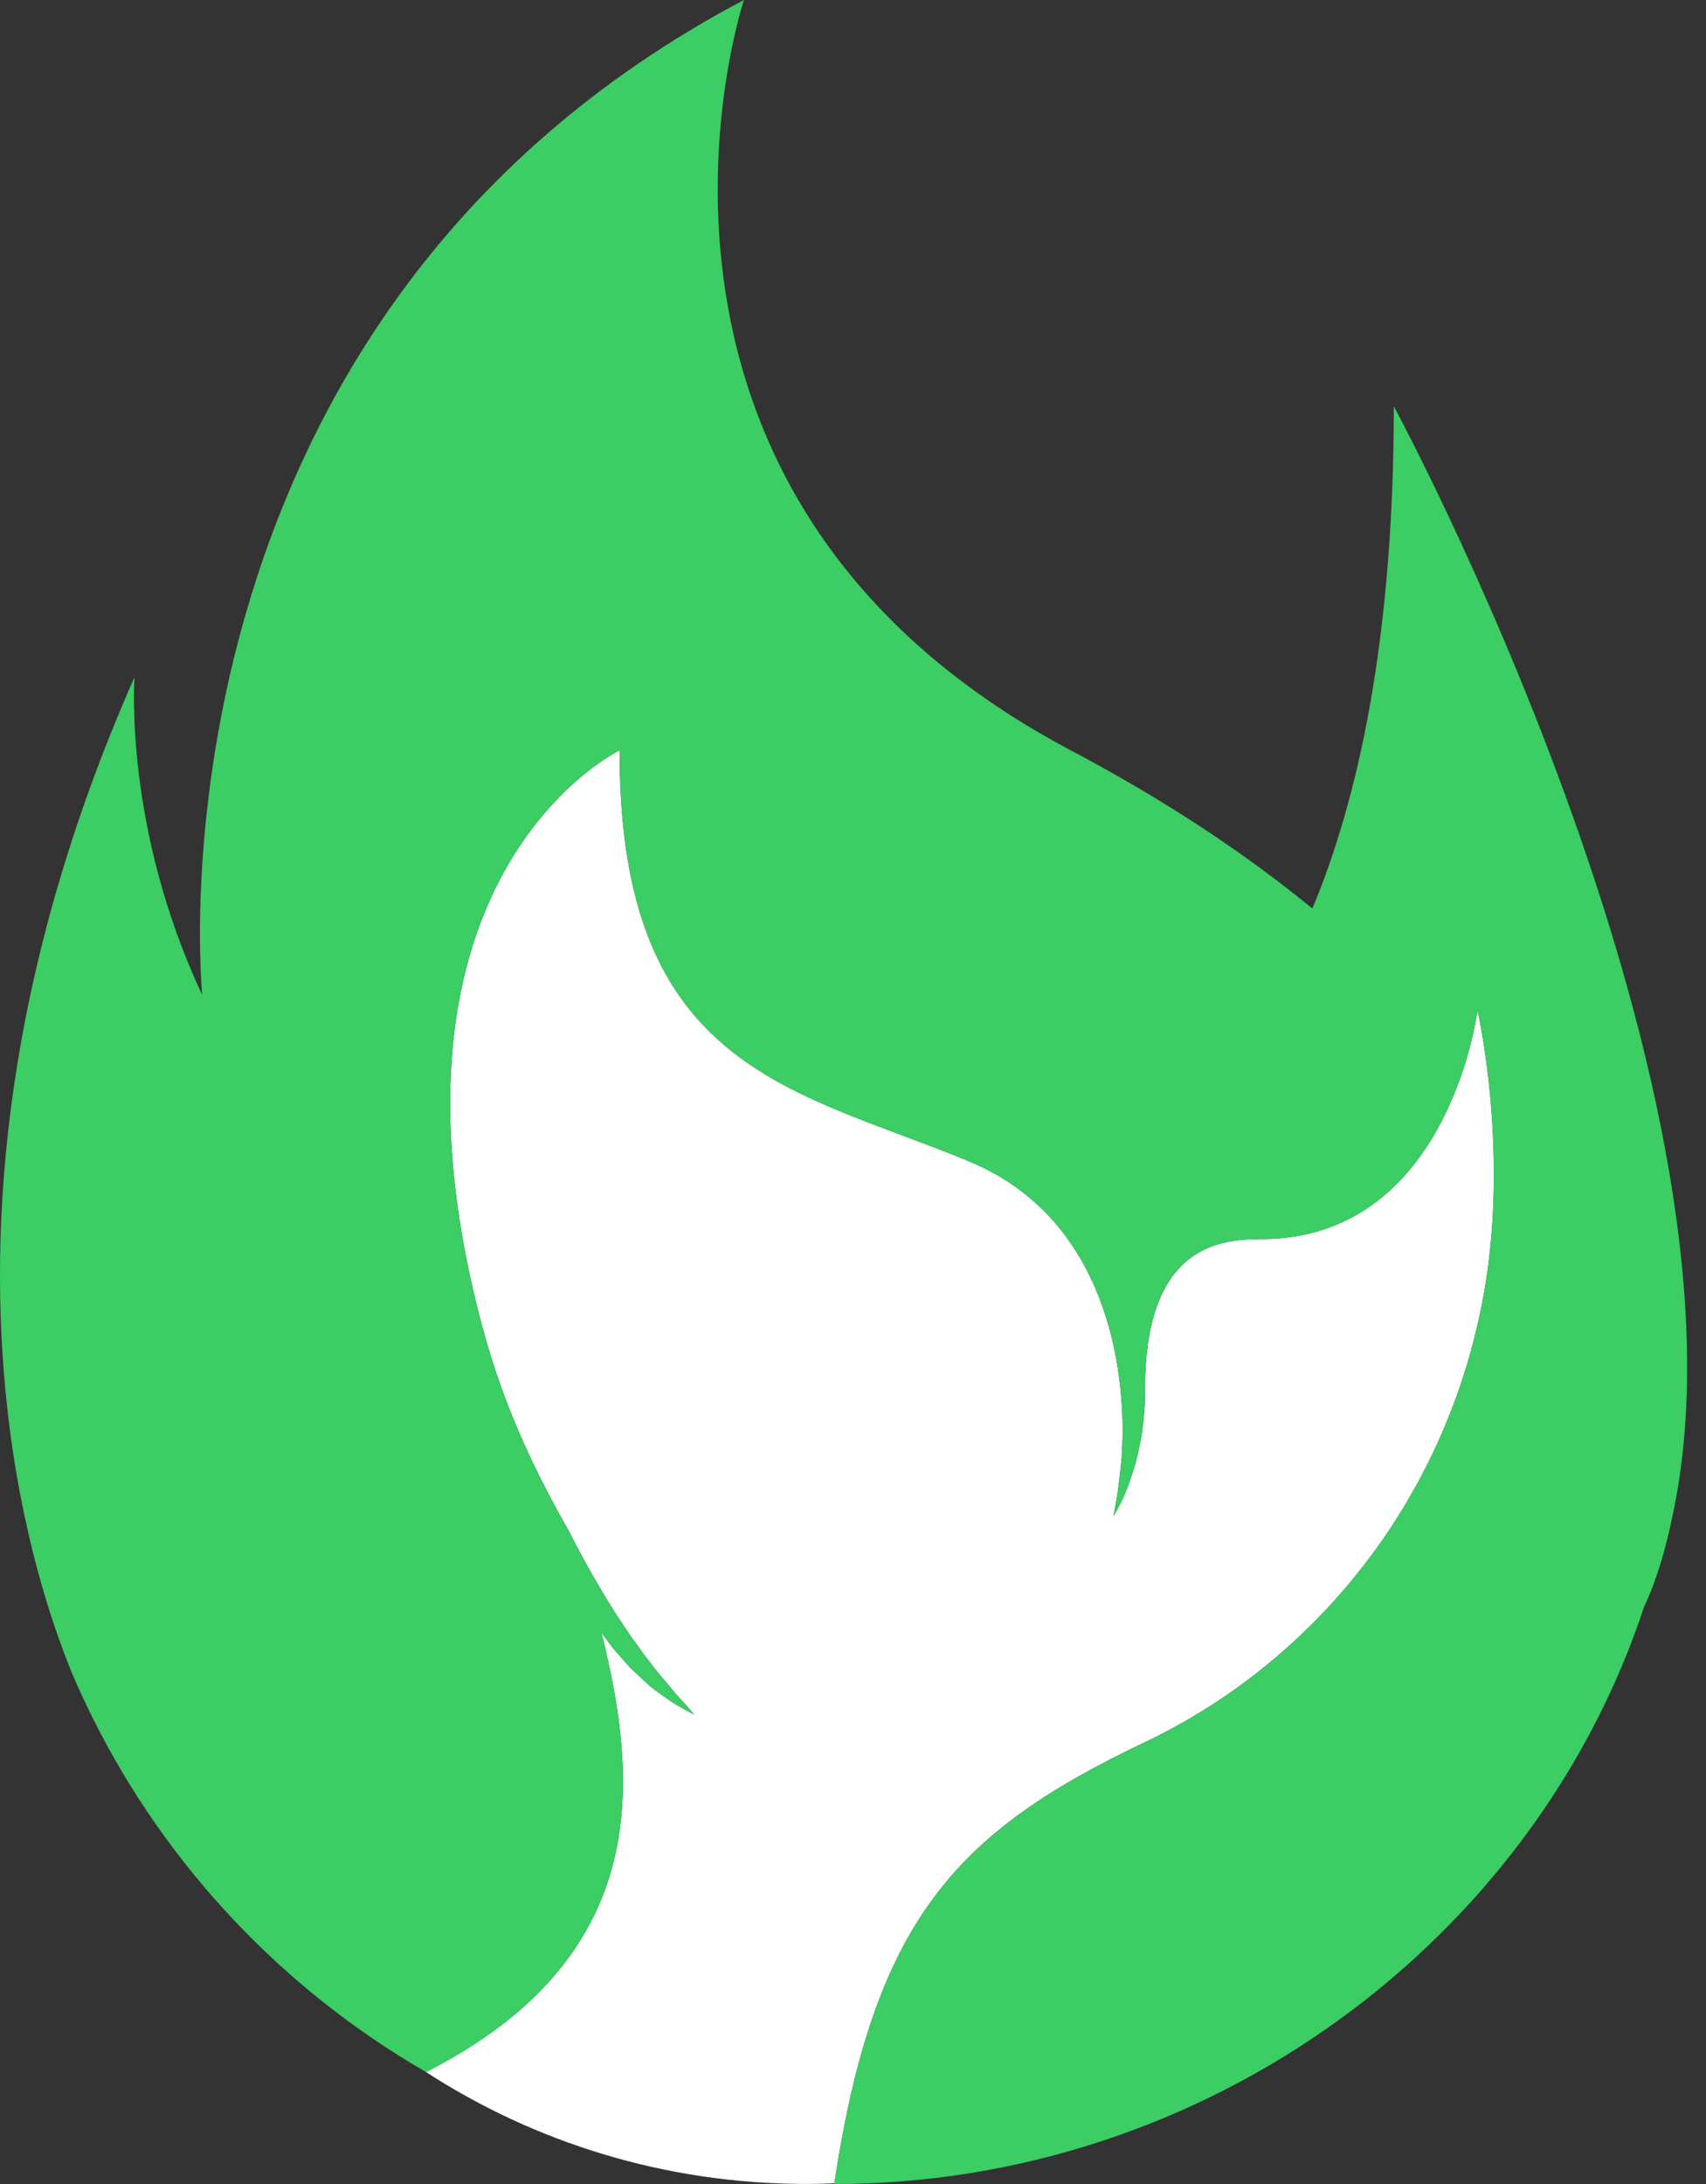
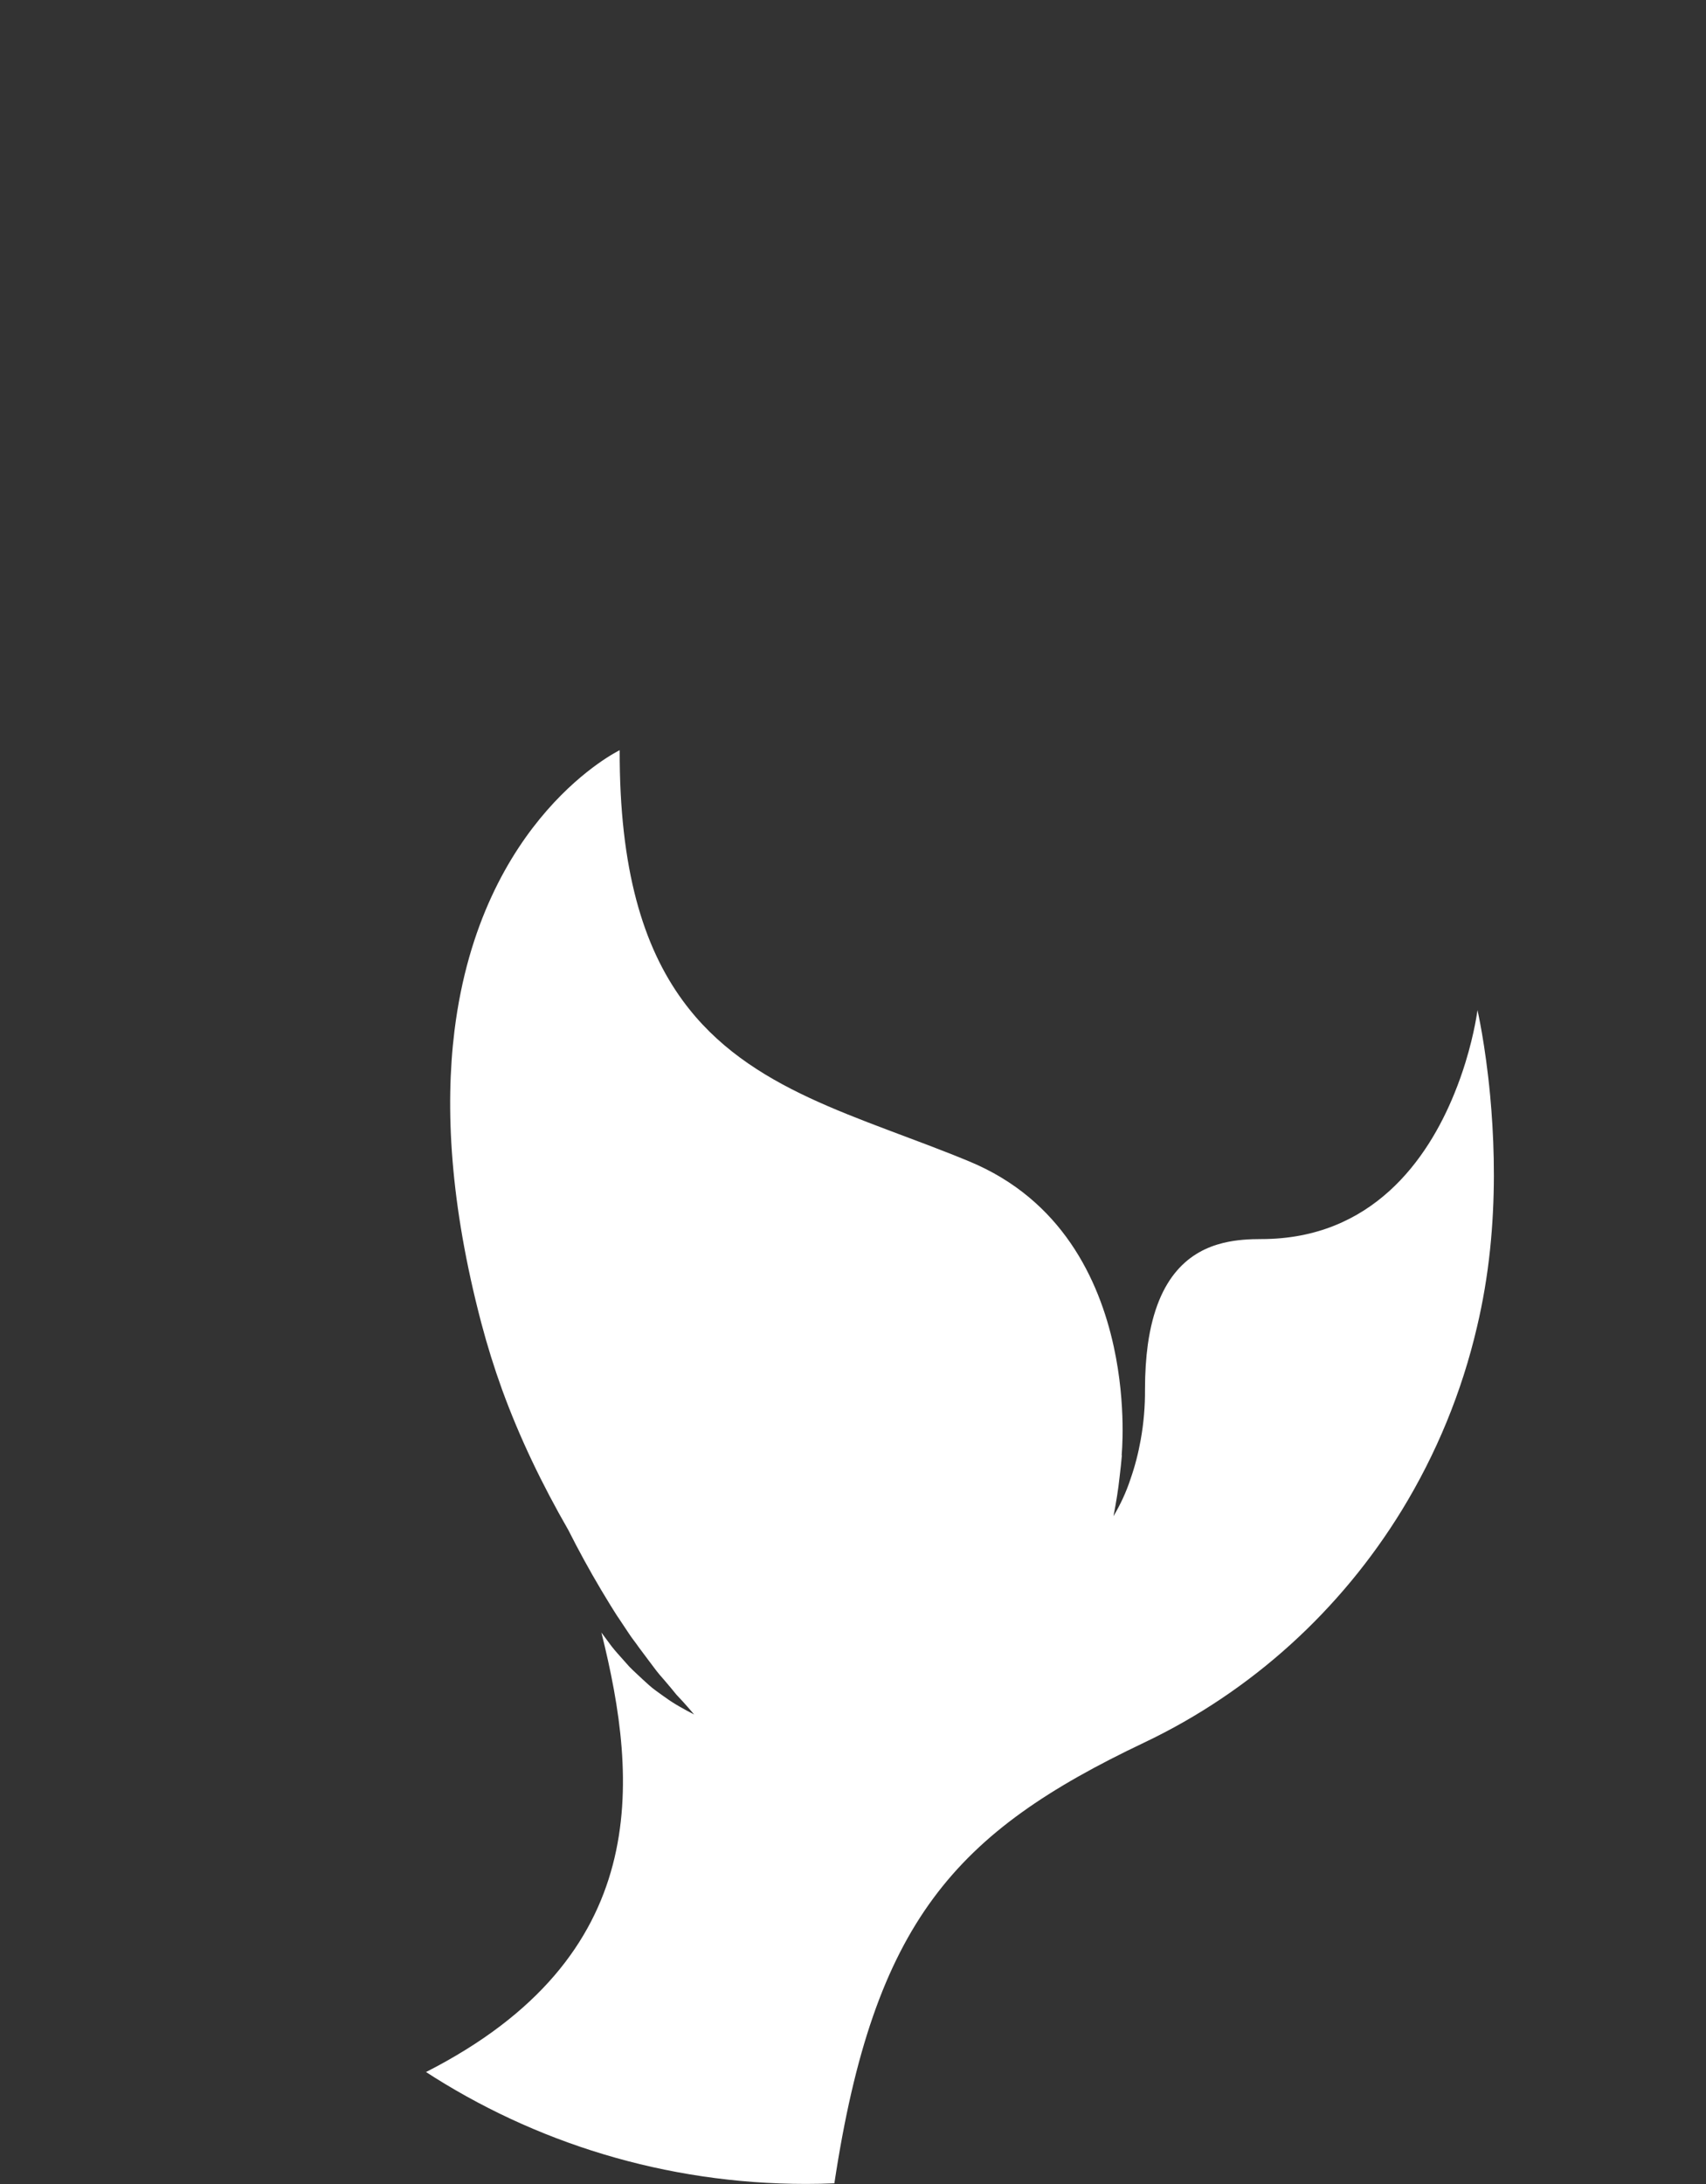
<svg xmlns="http://www.w3.org/2000/svg" width="25" height="32" viewBox="0 0 25 32" fill="none" style="background-color:black">
  <rect x="0" y="0" width="25" height="32" fill="#333333" stroke="none" />
-   <path d="M21.835 18.314C21.795 18.695 21.732 19.071 21.645 19.439C21.422 20.398 21.046 21.306 20.541 22.131C19.649 23.584 18.352 24.779 16.764 25.534C14.001 26.848 12.808 28.146 12.227 31.99C12.09 31.996 11.951 31.999 11.812 31.999C9.746 31.999 7.823 31.39 6.219 30.344C6.227 30.349 6.236 30.354 6.244 30.359C9.568 28.665 9.359 26.106 8.813 23.92L8.961 24.12C9.016 24.191 9.076 24.255 9.134 24.321L9.222 24.42C9.252 24.452 9.284 24.48 9.317 24.512C9.38 24.572 9.445 24.632 9.511 24.691C9.576 24.75 9.65 24.799 9.721 24.851C9.732 24.859 9.744 24.867 9.756 24.875C9.81 24.916 9.903 24.974 9.962 25.007C10.031 25.047 10.101 25.085 10.171 25.12C10.115 25.052 10.056 24.986 9.999 24.923C9.97 24.891 9.941 24.86 9.912 24.83L9.831 24.731C9.777 24.665 9.721 24.602 9.666 24.538C9.611 24.474 9.563 24.403 9.512 24.338C9.486 24.305 9.458 24.273 9.434 24.239L9.361 24.136C9.314 24.067 9.26 24.003 9.215 23.933L9.076 23.724C9.028 23.656 8.986 23.583 8.941 23.513C8.765 23.228 8.598 22.936 8.441 22.637L8.33 22.421C7.939 21.741 7.614 21.064 7.357 20.359C7.242 20.041 7.141 19.717 7.053 19.384C6.594 17.639 6.521 16.23 6.66 15.102C7.049 11.97 9.081 10.992 9.081 10.992C9.076 12.739 9.427 13.871 10.005 14.661C10.977 15.991 12.587 16.347 14.201 17.016C15.56 17.578 16.107 18.75 16.321 19.73C16.512 20.606 16.436 21.33 16.436 21.33C16.436 21.33 16.439 21.32 16.441 21.315C16.431 21.422 16.421 21.531 16.407 21.638C16.387 21.828 16.355 22.021 16.317 22.215C16.419 22.044 16.503 21.864 16.565 21.675C16.631 21.487 16.681 21.293 16.716 21.097C16.76 20.852 16.781 20.604 16.779 20.356C16.779 20.112 16.794 19.895 16.82 19.703C16.963 18.677 17.451 18.328 17.923 18.212C18.122 18.163 18.317 18.155 18.482 18.155C20.109 18.155 20.921 16.985 21.311 16.026C21.377 15.865 21.431 15.71 21.475 15.567C21.612 15.122 21.651 14.8 21.651 14.8C21.651 14.8 21.766 15.297 21.837 16.053C21.843 16.122 21.849 16.194 21.855 16.267C21.9 16.853 21.914 17.567 21.835 18.314Z" fill="white" />
-   <path d="M24.559 21.963C24.433 22.642 24.276 23.156 24.096 23.533C22.478 28.45 17.683 32 12.224 32C12.225 31.997 12.225 31.994 12.226 31.991C12.807 28.148 14.001 26.849 16.763 25.535C18.351 24.78 19.648 23.585 20.54 22.132C21.046 21.307 21.421 20.399 21.644 19.44C21.731 19.072 21.795 18.696 21.834 18.315C21.913 17.568 21.899 16.854 21.854 16.268C21.848 16.195 21.843 16.123 21.836 16.055C21.765 15.298 21.651 14.801 21.651 14.801C21.651 14.801 21.611 15.123 21.474 15.568C21.43 15.711 21.376 15.866 21.31 16.027C20.92 16.986 20.109 18.156 18.481 18.156C18.316 18.156 18.121 18.164 17.922 18.213C17.45 18.329 16.962 18.678 16.819 19.704C16.793 19.896 16.778 20.113 16.778 20.357C16.78 20.605 16.759 20.853 16.715 21.098C16.68 21.294 16.63 21.488 16.565 21.677C16.502 21.865 16.418 22.045 16.316 22.216C16.354 22.022 16.386 21.829 16.407 21.639C16.42 21.532 16.431 21.424 16.44 21.316C16.438 21.321 16.436 21.331 16.436 21.331C16.436 21.331 16.511 20.607 16.32 19.731C16.107 18.751 15.559 17.579 14.201 17.017C12.587 16.348 10.976 15.992 10.004 14.662C9.426 13.873 9.075 12.74 9.081 10.993C9.081 10.993 7.048 11.971 6.66 15.103C6.52 16.232 6.593 17.64 7.052 19.385C7.14 19.718 7.242 20.042 7.357 20.36C7.613 21.065 7.939 21.743 8.329 22.422L8.441 22.638C8.598 22.938 8.764 23.229 8.94 23.514C8.986 23.584 9.027 23.657 9.075 23.726L9.215 23.934C9.259 24.004 9.313 24.069 9.36 24.137L9.434 24.24C9.458 24.274 9.485 24.306 9.511 24.339C9.563 24.404 9.61 24.476 9.665 24.539C9.721 24.603 9.776 24.666 9.831 24.732L9.912 24.831C9.941 24.862 9.97 24.892 9.998 24.924C10.056 24.987 10.114 25.053 10.171 25.121C10.1 25.087 10.031 25.048 9.961 25.008C9.903 24.975 9.809 24.917 9.755 24.877C9.743 24.868 9.731 24.86 9.72 24.852C9.65 24.8 9.575 24.751 9.51 24.692C9.444 24.633 9.379 24.573 9.316 24.513C9.283 24.481 9.251 24.453 9.221 24.421L9.134 24.323C9.075 24.256 9.015 24.192 8.96 24.122L8.813 23.921C9.359 26.107 9.568 28.666 6.244 30.36C6.235 30.355 6.226 30.35 6.218 30.345C4.141 29.14 2.447 27.346 1.368 25.191C1.368 25.191 1.367 25.188 1.364 25.183C1.255 24.966 1.153 24.745 1.057 24.52C1.055 24.515 1.053 24.51 1.051 24.505C0.746 23.759 0.303 22.427 0.104 20.61C-0.187 17.964 0.041 14.293 1.971 9.922C1.971 9.922 1.806 12.119 2.963 14.576C2.963 14.576 1.971 4.713 10.901 0C10.901 0 8.504 7.194 15.697 10.997C17.127 11.753 18.289 12.539 19.232 13.312C19.895 11.724 20.425 9.382 20.425 5.953C20.425 5.953 25.712 15.716 24.559 21.963Z" fill="#3CCD64" />
+   <path d="M21.835 18.314C21.795 18.695 21.732 19.071 21.645 19.439C21.422 20.398 21.046 21.306 20.541 22.131C19.649 23.584 18.352 24.779 16.764 25.534C14.001 26.848 12.808 28.146 12.227 31.99C12.09 31.996 11.951 31.999 11.812 31.999C9.746 31.999 7.823 31.39 6.219 30.344C6.227 30.349 6.236 30.354 6.244 30.359C9.568 28.665 9.359 26.106 8.813 23.92L8.961 24.12C9.016 24.191 9.076 24.255 9.134 24.321L9.222 24.42C9.252 24.452 9.284 24.48 9.317 24.512C9.38 24.572 9.445 24.632 9.511 24.691C9.576 24.75 9.65 24.799 9.721 24.851C9.732 24.859 9.744 24.867 9.756 24.875C9.81 24.916 9.903 24.974 9.962 25.007C10.031 25.047 10.101 25.085 10.171 25.12C10.115 25.052 10.056 24.986 9.999 24.923C9.97 24.891 9.941 24.86 9.912 24.83L9.831 24.731C9.777 24.665 9.721 24.602 9.666 24.538C9.611 24.474 9.563 24.403 9.512 24.338L9.361 24.136C9.314 24.067 9.26 24.003 9.215 23.933L9.076 23.724C9.028 23.656 8.986 23.583 8.941 23.513C8.765 23.228 8.598 22.936 8.441 22.637L8.33 22.421C7.939 21.741 7.614 21.064 7.357 20.359C7.242 20.041 7.141 19.717 7.053 19.384C6.594 17.639 6.521 16.23 6.66 15.102C7.049 11.97 9.081 10.992 9.081 10.992C9.076 12.739 9.427 13.871 10.005 14.661C10.977 15.991 12.587 16.347 14.201 17.016C15.56 17.578 16.107 18.75 16.321 19.73C16.512 20.606 16.436 21.33 16.436 21.33C16.436 21.33 16.439 21.32 16.441 21.315C16.431 21.422 16.421 21.531 16.407 21.638C16.387 21.828 16.355 22.021 16.317 22.215C16.419 22.044 16.503 21.864 16.565 21.675C16.631 21.487 16.681 21.293 16.716 21.097C16.76 20.852 16.781 20.604 16.779 20.356C16.779 20.112 16.794 19.895 16.82 19.703C16.963 18.677 17.451 18.328 17.923 18.212C18.122 18.163 18.317 18.155 18.482 18.155C20.109 18.155 20.921 16.985 21.311 16.026C21.377 15.865 21.431 15.71 21.475 15.567C21.612 15.122 21.651 14.8 21.651 14.8C21.651 14.8 21.766 15.297 21.837 16.053C21.843 16.122 21.849 16.194 21.855 16.267C21.9 16.853 21.914 17.567 21.835 18.314Z" fill="white" />
</svg>